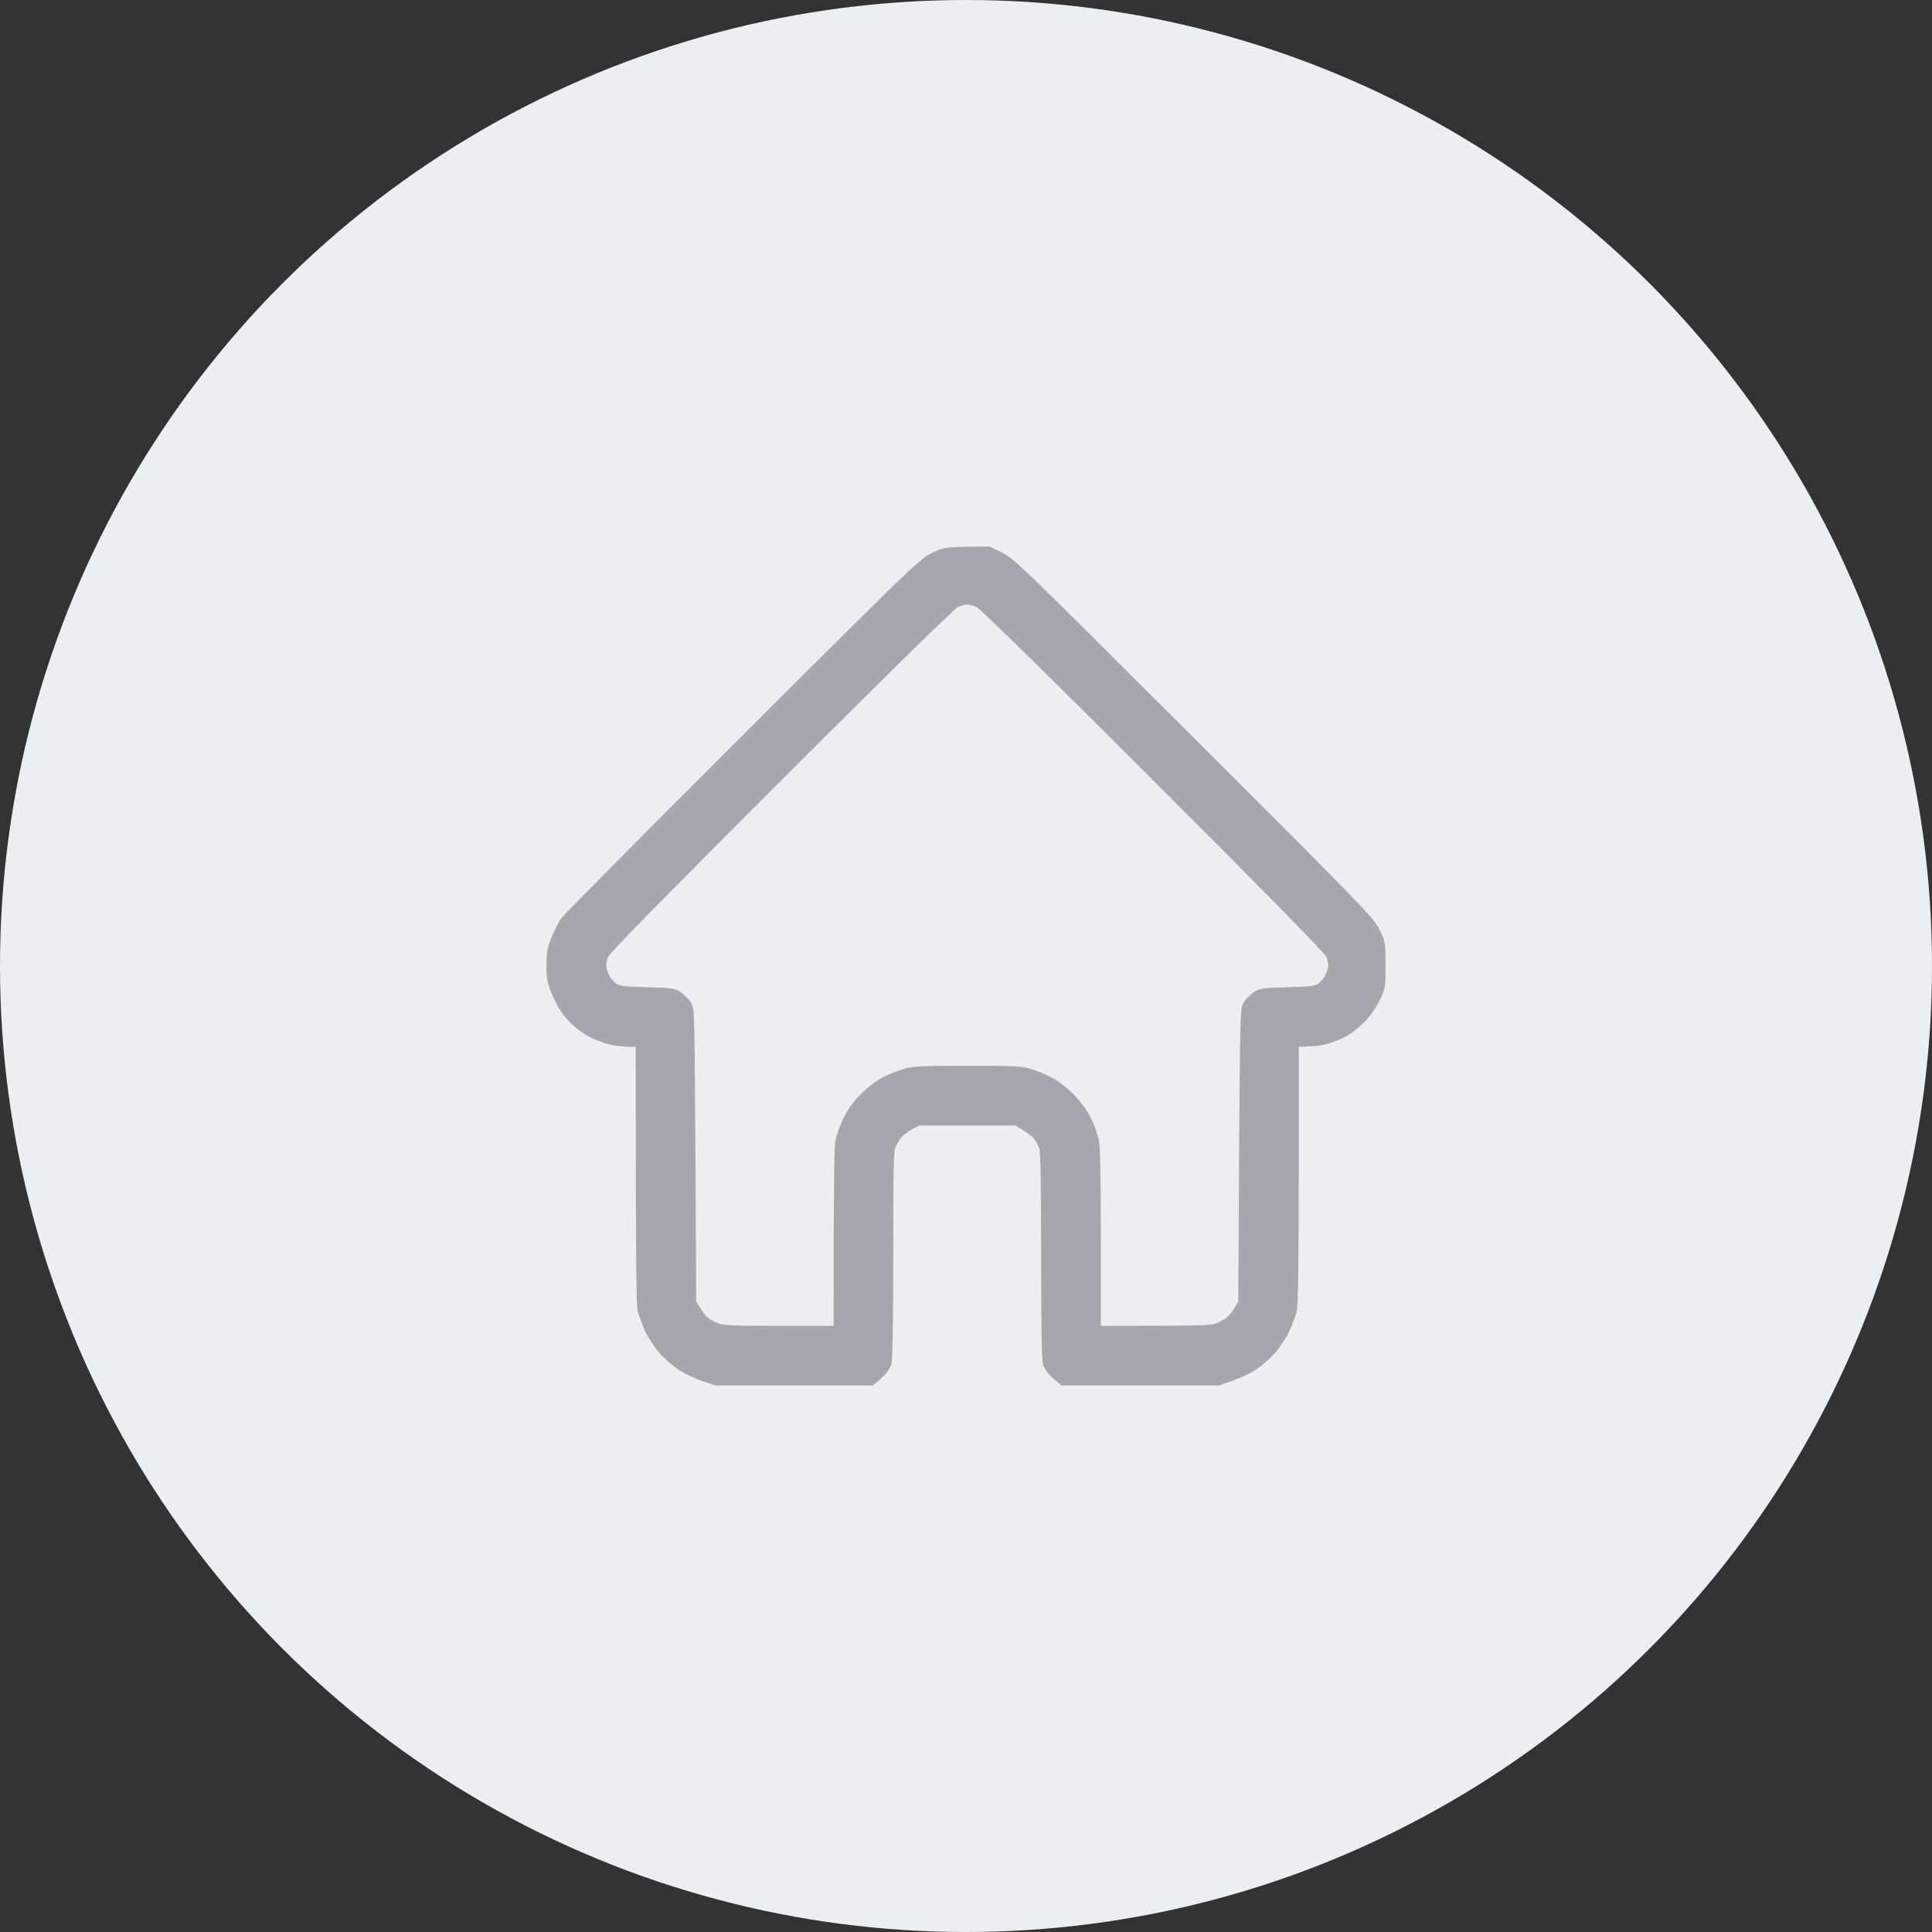
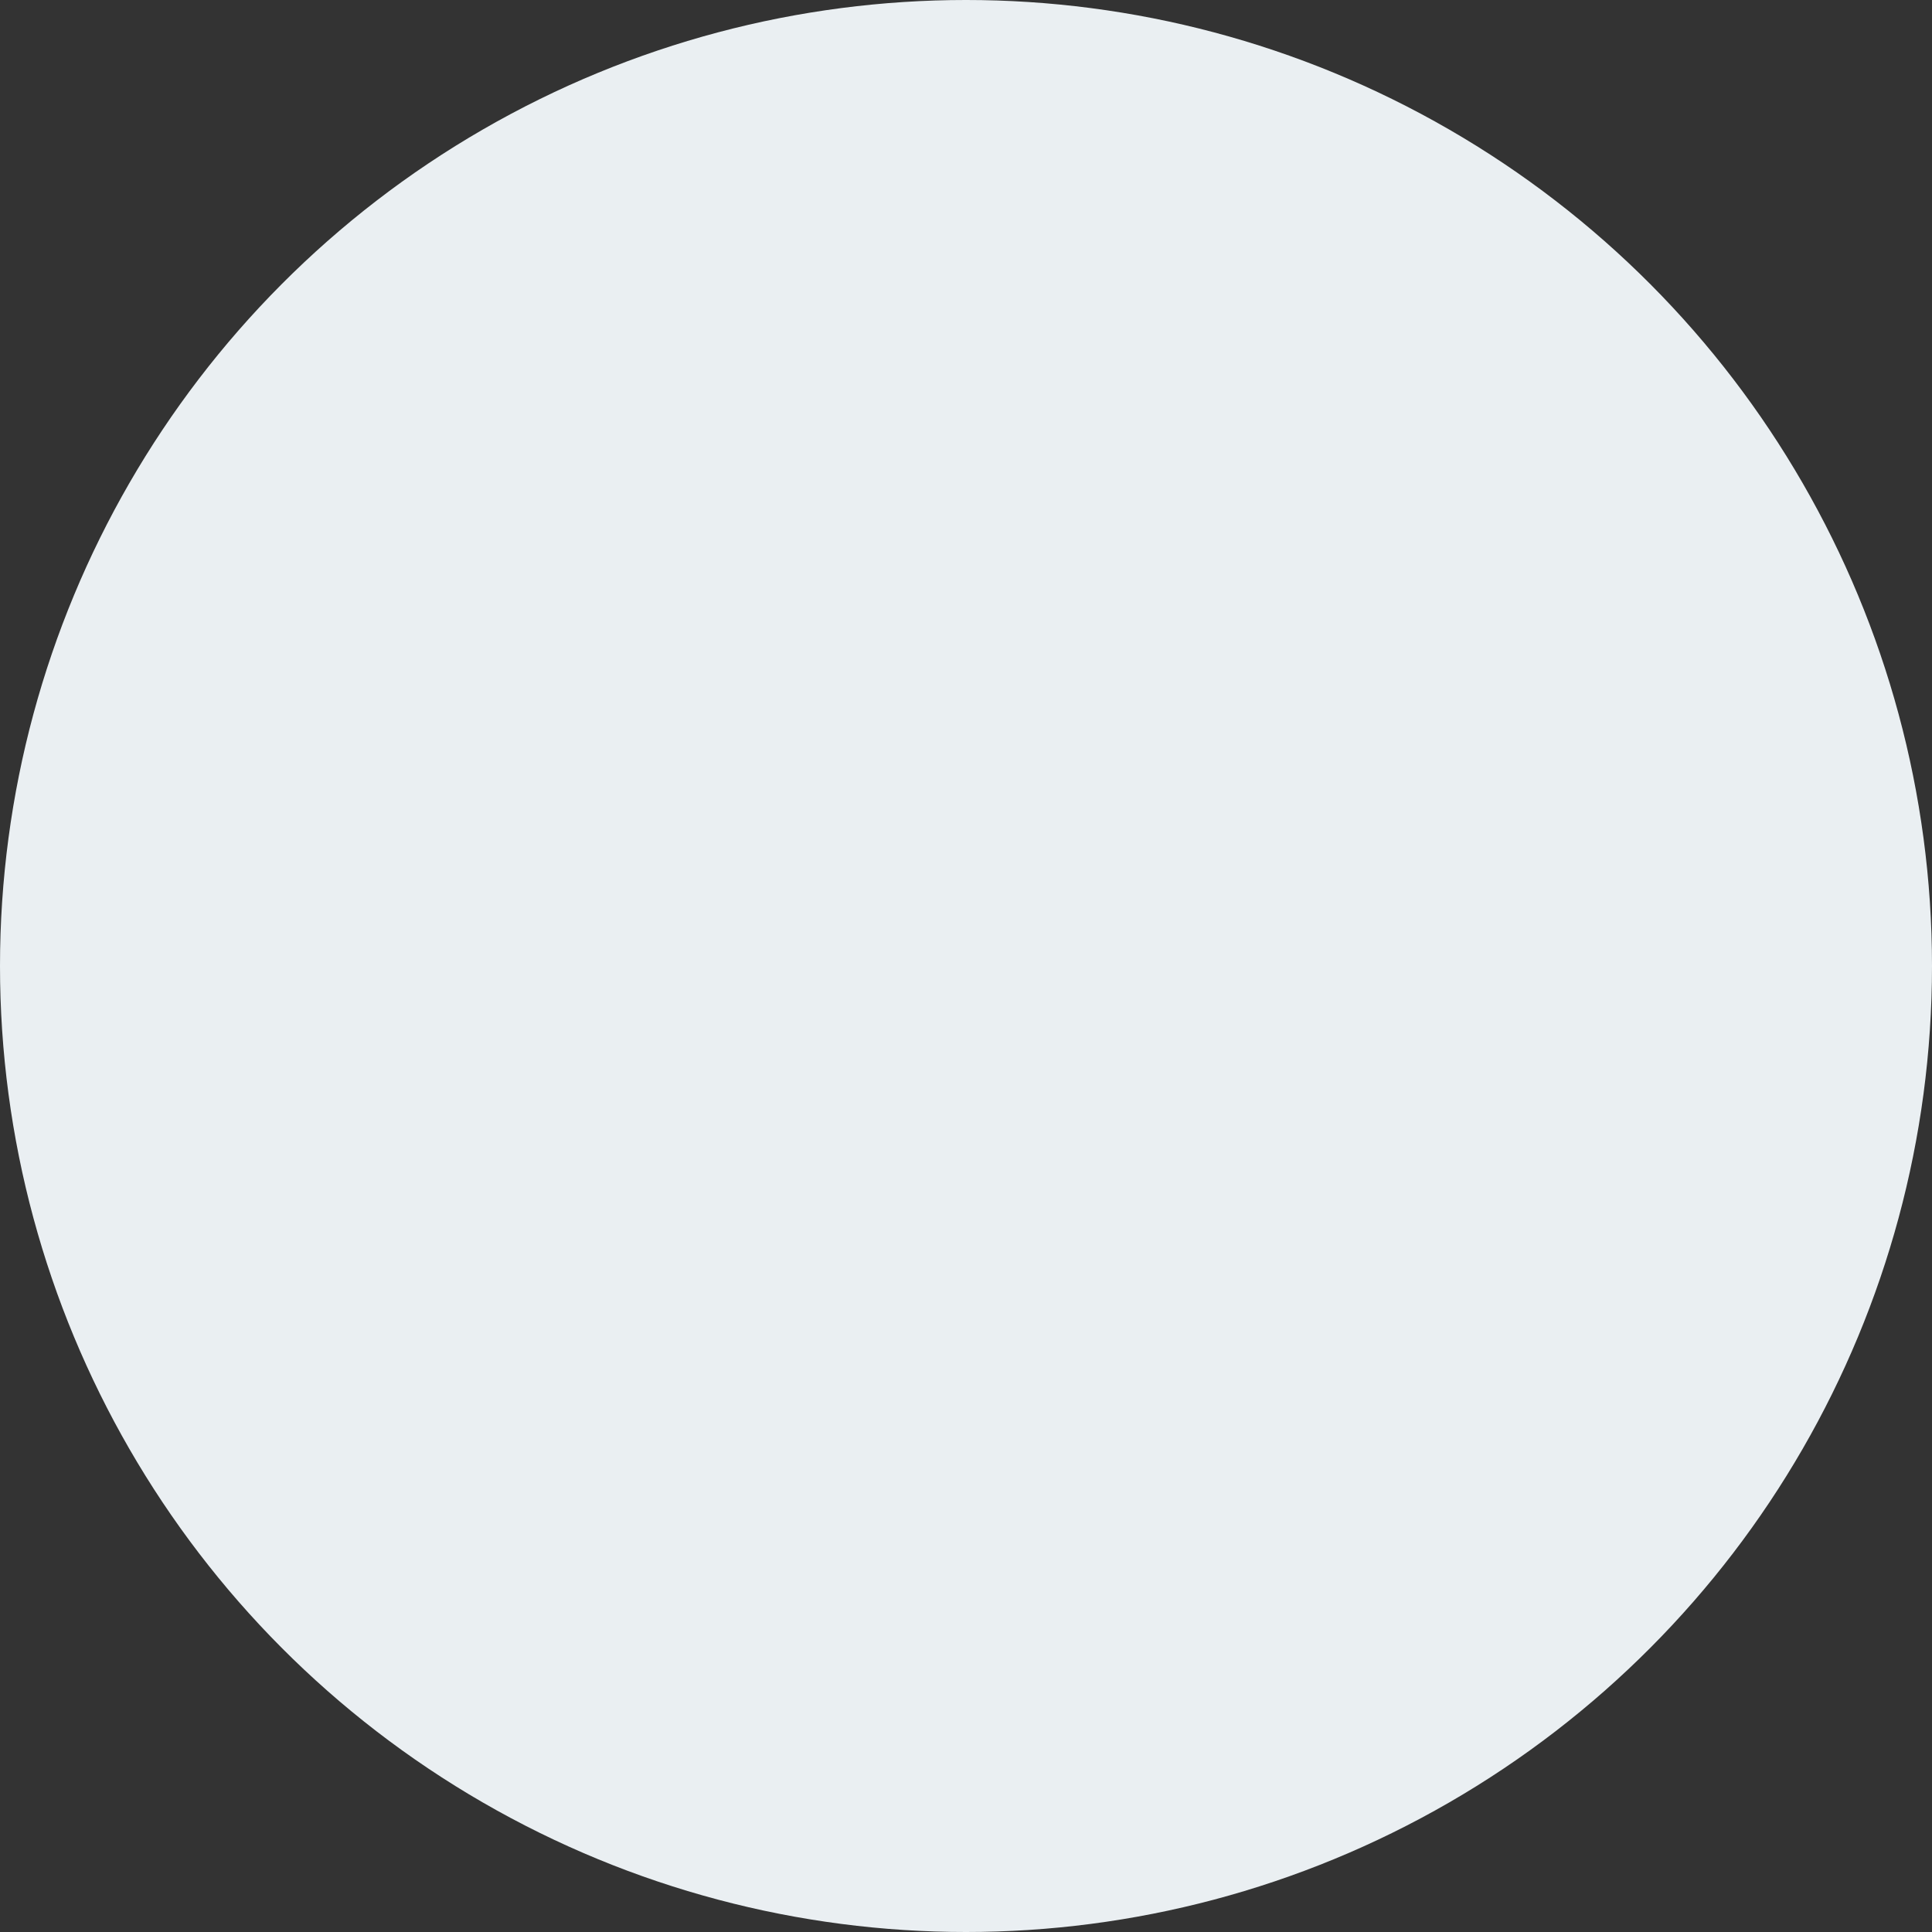
<svg xmlns="http://www.w3.org/2000/svg" width="35" height="35" viewBox="0 0 35 35" fill="none">
  <rect x="0" y="0" width="35" height="35" fill="#333333" stroke="none" />
  <circle cx="17.5" cy="17.5" r="17.5" fill="#EAEFF2" />
-   <path fill-rule="evenodd" clip-rule="evenodd" d="M17.904 10L18.119 10.106C18.318 10.208 18.506 10.39 21.565 13.446C24.63 16.505 24.806 16.69 24.9 16.884C24.997 17.083 25 17.095 25 17.485C25 17.879 25 17.884 24.9 18.087C24.838 18.21 24.733 18.357 24.636 18.457C24.545 18.548 24.401 18.657 24.318 18.698C24.233 18.742 24.086 18.797 23.995 18.821C23.901 18.844 23.736 18.865 23.428 18.865V21.213C23.428 22.804 23.416 23.611 23.396 23.717C23.378 23.799 23.319 23.961 23.266 24.075C23.213 24.19 23.099 24.36 23.014 24.454C22.926 24.551 22.776 24.68 22.679 24.742C22.582 24.803 22.402 24.889 22.062 25H19.27L19.156 24.906C19.091 24.853 19.023 24.765 19 24.715C18.971 24.639 18.962 24.231 18.962 22.748C18.959 21.34 18.95 20.849 18.924 20.773C18.903 20.717 18.853 20.623 18.809 20.567C18.768 20.512 18.662 20.424 18.418 20.289H16.626L16.467 20.377C16.379 20.424 16.279 20.506 16.241 20.553C16.206 20.6 16.153 20.691 16.129 20.752C16.088 20.846 16.082 21.102 16.082 22.719C16.082 23.855 16.07 24.618 16.053 24.686C16.032 24.756 15.982 24.83 15.774 25H12.982L12.762 24.927C12.642 24.889 12.462 24.803 12.365 24.742C12.268 24.68 12.118 24.551 12.03 24.454C11.945 24.36 11.831 24.19 11.778 24.075C11.725 23.961 11.666 23.799 11.648 23.717C11.628 23.611 11.616 22.804 11.616 18.865H11.419C11.307 18.865 11.143 18.844 11.052 18.821C10.958 18.797 10.82 18.745 10.743 18.706C10.664 18.668 10.544 18.583 10.47 18.519C10.397 18.457 10.303 18.351 10.259 18.29C10.214 18.228 10.138 18.078 10.088 17.964C10.012 17.779 10 17.711 10 17.485C10 17.259 10.012 17.192 10.088 17.01C10.138 16.892 10.209 16.748 10.25 16.693C10.288 16.637 11.76 15.155 13.517 13.399C16.511 10.411 16.726 10.203 16.92 10.109C17.122 10.009 17.131 10.006 17.904 10V10ZM14.078 14.071C11.857 16.294 10.958 17.209 10.926 17.289C10.902 17.347 10.882 17.441 10.882 17.494C10.882 17.544 10.911 17.647 10.949 17.717C10.984 17.788 11.058 17.873 11.117 17.908C11.208 17.961 11.278 17.973 11.71 17.984C12.151 17.996 12.207 18.005 12.283 18.061C12.327 18.096 12.392 18.16 12.424 18.202C12.483 18.281 12.483 18.34 12.498 20.943L12.512 23.606C12.639 23.823 12.718 23.917 12.768 23.955C12.821 23.996 12.924 24.049 12.997 24.075C13.109 24.113 13.297 24.119 14.164 24.119H15.201C15.201 21.395 15.213 20.779 15.233 20.679C15.251 20.594 15.309 20.427 15.365 20.312C15.436 20.162 15.524 20.036 15.662 19.895C15.783 19.775 15.932 19.66 16.038 19.605C16.135 19.558 16.294 19.493 16.391 19.464C16.547 19.414 16.676 19.408 17.522 19.408C18.424 19.408 18.489 19.411 18.683 19.473C18.797 19.508 18.968 19.584 19.065 19.643C19.162 19.699 19.317 19.828 19.411 19.93C19.514 20.039 19.623 20.195 19.682 20.318C19.735 20.433 19.793 20.594 19.811 20.679C19.831 20.779 19.843 21.395 19.843 22.476V24.119C21.747 24.119 21.935 24.113 22.047 24.075C22.12 24.049 22.223 23.996 22.273 23.955C22.326 23.917 22.405 23.823 22.45 23.747L22.532 23.606C22.561 18.34 22.561 18.281 22.62 18.202C22.652 18.16 22.717 18.096 22.761 18.061C22.837 18.005 22.893 17.996 23.334 17.984C23.766 17.973 23.836 17.961 23.927 17.908C23.986 17.873 24.06 17.788 24.095 17.717C24.133 17.647 24.163 17.544 24.163 17.494C24.163 17.441 24.142 17.347 24.119 17.289C24.086 17.209 23.187 16.294 20.966 14.071C18.915 12.02 17.819 10.948 17.742 10.91C17.678 10.878 17.578 10.851 17.522 10.851C17.466 10.851 17.366 10.878 17.302 10.91C17.225 10.948 16.109 12.043 14.078 14.071Z" fill="#A2A8AE" stroke="#A2A8AE" stroke-width="0.2" />
</svg>